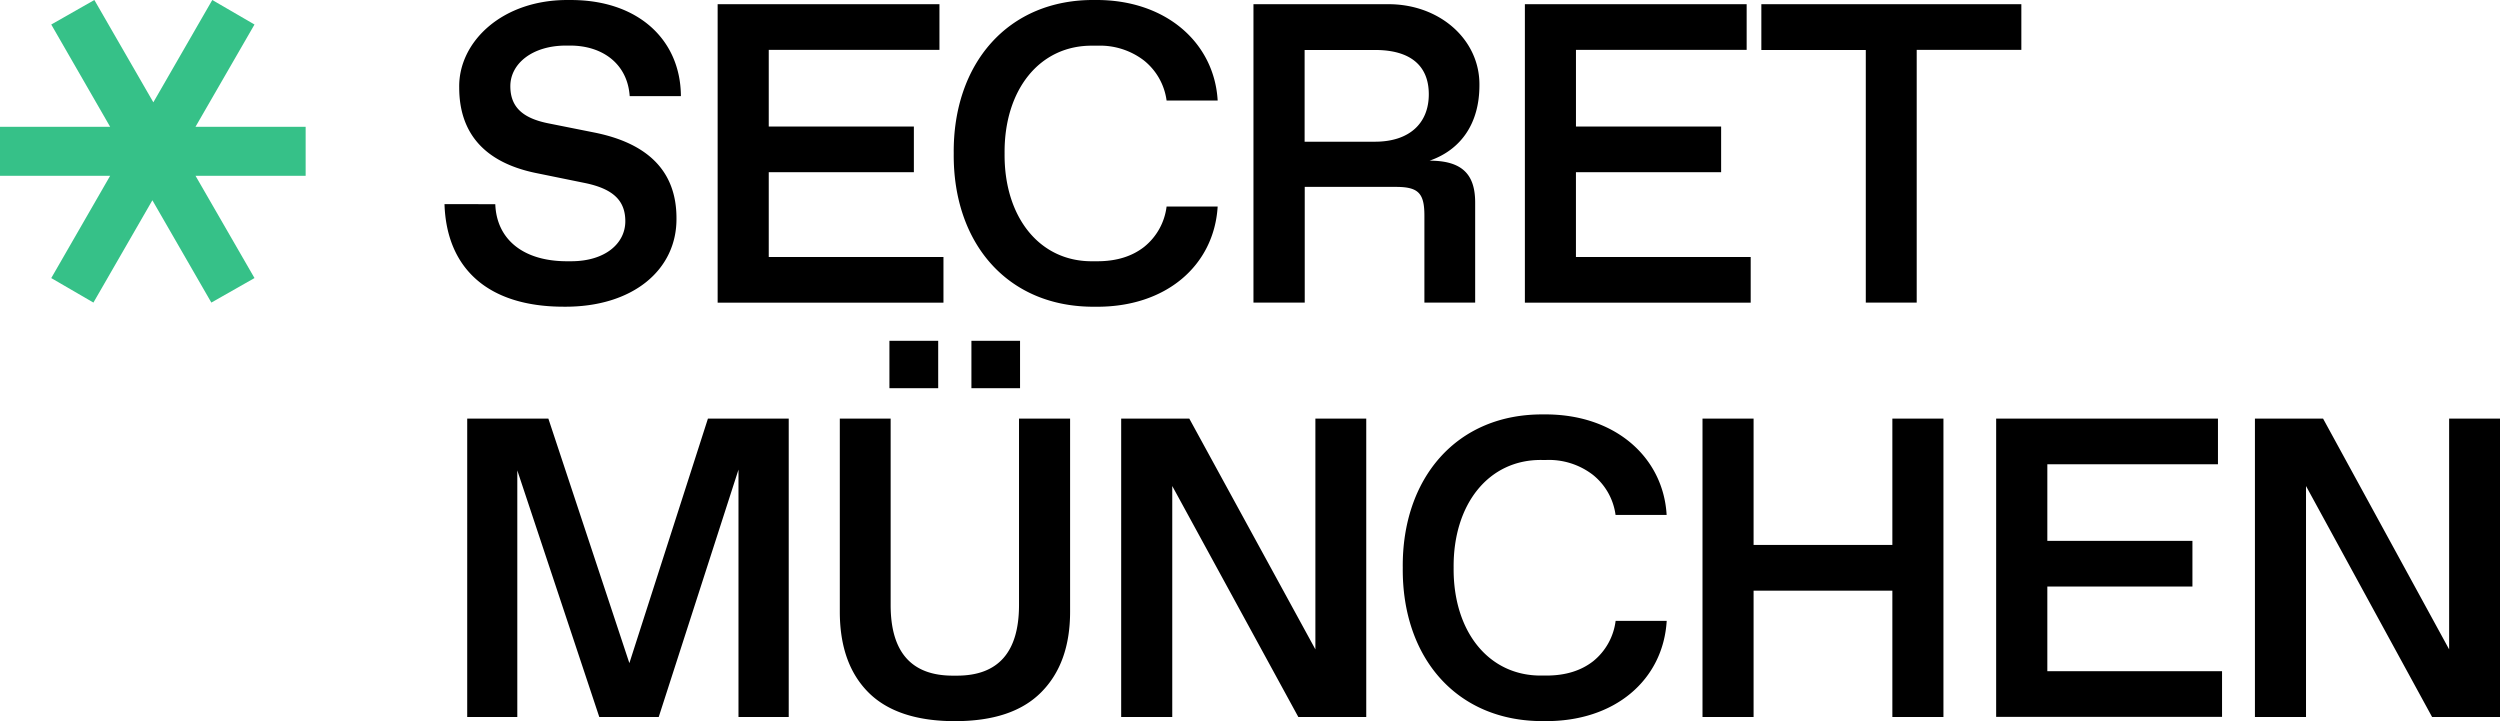
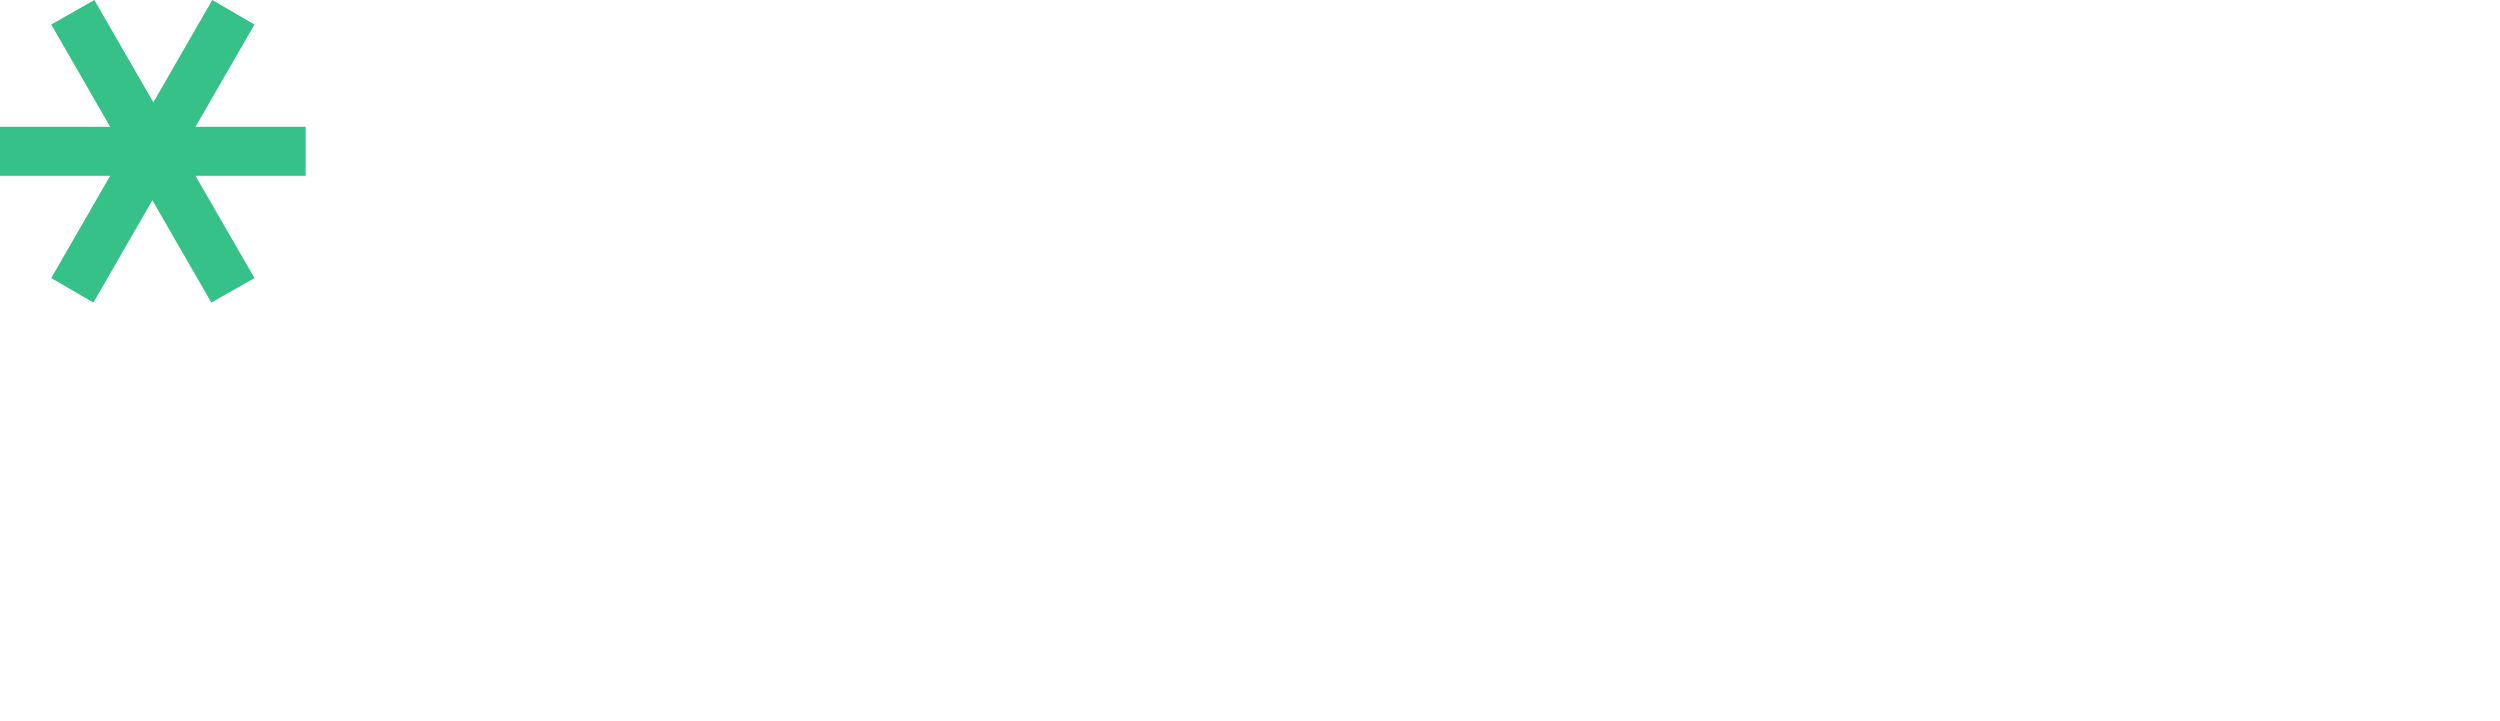
<svg xmlns="http://www.w3.org/2000/svg" width="104" height="30" fill="none" viewBox="0 0 104 30">
-   <path fill="#000" d="M20.604 8.494c.052 1.445 1.14 2.374 2.981 2.374h.173c1.422 0 2.255-.744 2.255-1.662 0-.839-.475-1.333-1.633-1.583l-2.117-.432c-2.1-.442-3.16-1.645-3.16-3.55-.035-1.899 1.796-3.678 4.582-3.64 2.844-.026 4.63 1.644 4.64 3.998h-2.13c-.088-1.323-1.107-2.103-2.48-2.103h-.17c-1.4 0-2.315.753-2.315 1.689 0 .864.508 1.333 1.59 1.548l1.908.381c2.204.442 3.413 1.593 3.413 3.558.025 2.154-1.823 3.714-4.691 3.687-3.16 0-4.874-1.6-4.959-4.267zm9.25-8.319h9.227v1.9H31.98v3.19h6.037v1.899H31.98v3.527h7.268v1.9h-9.394zM45.558 0c2.937-.025 4.958 1.775 5.097 4.181H48.53a2.57 2.57 0 0 0-.948-1.67 3 3 0 0 0-1.93-.61h-.181c-2.228-.034-3.705 1.843-3.68 4.484-.025 2.639 1.452 4.518 3.68 4.483h.182q1.18 0 1.943-.597a2.55 2.55 0 0 0 .934-1.68h2.125c-.147 2.447-2.145 4.204-5.097 4.169-3.645.035-5.918-2.648-5.883-6.378C39.64 2.668 41.913-.041 45.558 0m6.586.175h5.564c2.16-.026 3.861 1.462 3.836 3.376 0 1.566-.752 2.674-2.073 3.133 1.348 0 1.896.562 1.896 1.742v4.162h-2.112v-3.62c0-.933-.252-1.193-1.185-1.193h-3.793v4.813h-2.133zm5.057 5.72c1.422 0 2.237-.76 2.237-1.972 0-1.21-.785-1.844-2.238-1.844h-2.928v3.817zm6.234-5.72h9.226v1.9H65.56v3.19h6.039v1.899h-6.04v3.527h7.27v1.9h-9.394zM77.617 2.08h-4.345V.174h10.816v1.9h-4.353v10.513h-2.118zM32.811 17.414v12.412h-2.09v-10.29l-3.318 10.29H24.93l-3.41-10.257v10.257h-2.084V17.414h3.376l3.37 10.172 3.268-10.172zm2.125.001h2.115v7.757c0 1.956.865 2.935 2.584 2.935h.174q2.579 0 2.582-2.935v-7.757h2.125v8.032c0 1.438-.406 2.554-1.209 3.358S41.311 30 39.722 30c-1.59 0-2.8-.399-3.595-1.195s-1.191-1.92-1.191-3.358zM37 14.177h2.029v1.971H37zm3.411 0h2.023v1.971h-2.023zm16.425 3.237v12.412H54.01l-5.244-9.608v9.608h-2.125V17.414h2.834l5.245 9.6v-9.6zm7.399-.174c2.937-.027 4.96 1.775 5.097 4.181h-2.125a2.57 2.57 0 0 0-.948-1.672 3 3 0 0 0-1.936-.614h-.17c-2.23-.035-3.707 1.845-3.682 4.483-.025 2.641 1.452 4.519 3.682 4.485h.18q1.18 0 1.945-.598c.516-.417.85-1.019.932-1.678h2.125c-.146 2.449-2.15 4.206-5.097 4.171-3.645.035-5.918-2.648-5.883-6.38-.038-3.712 2.234-6.422 5.88-6.378m6.589.174h2.125v5.255h5.773v-5.255h2.125v12.412h-2.125v-5.254h-5.773v5.254h-2.125zm12.216 0h9.227v1.9h-7.098V22.5h6.036v1.9h-6.036v3.522h7.268v1.9H83.04zm20.96 0v12.412h-2.825l-5.245-9.608v9.608h-2.125V17.414h2.835l5.244 9.6v-9.6z" />
  <path fill="#36C188" d="m2.132 11.568 2.45-4.255H0V5.275h4.582L2.132 1.02 3.925 0l2.454 4.256L8.831 0l1.756 1.02-2.454 4.254h4.582v2.038H8.133l2.454 4.255-1.795 1.02-2.453-4.256-2.453 4.256z" />
</svg>